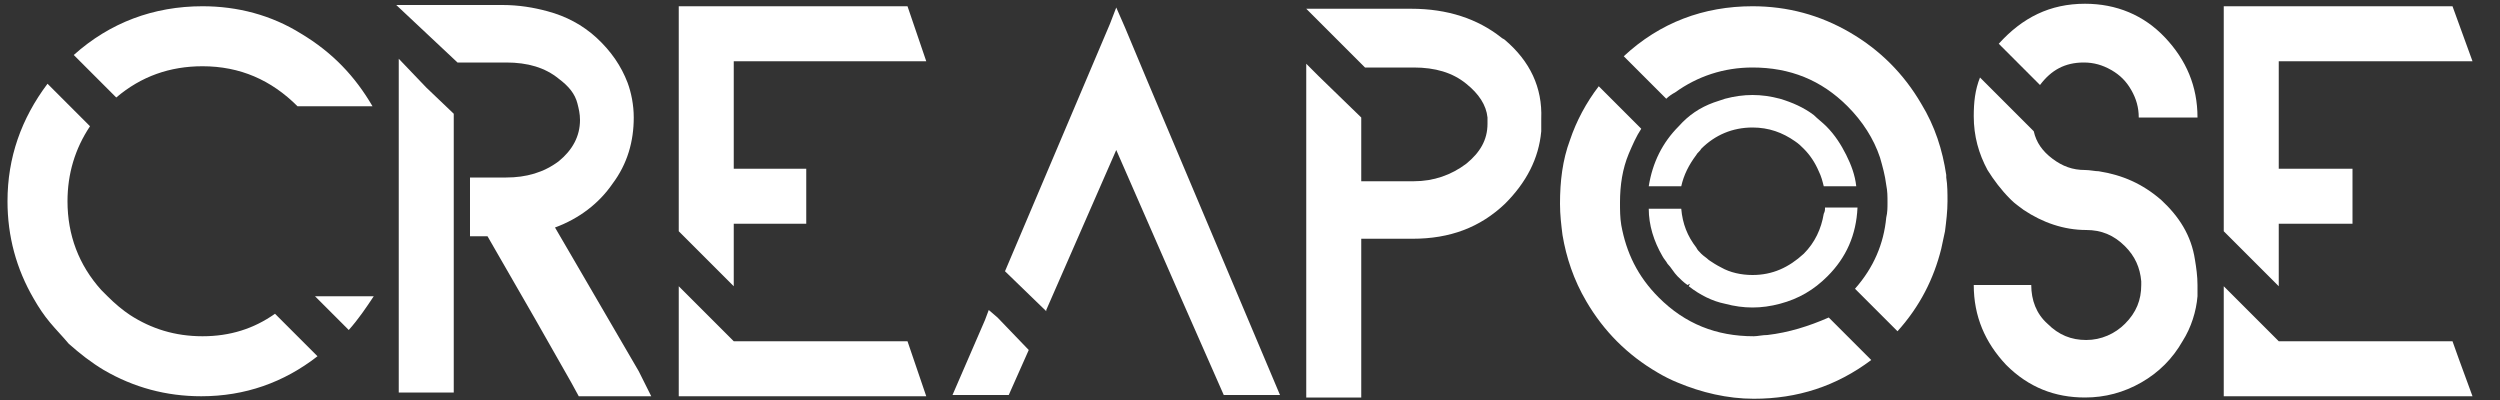
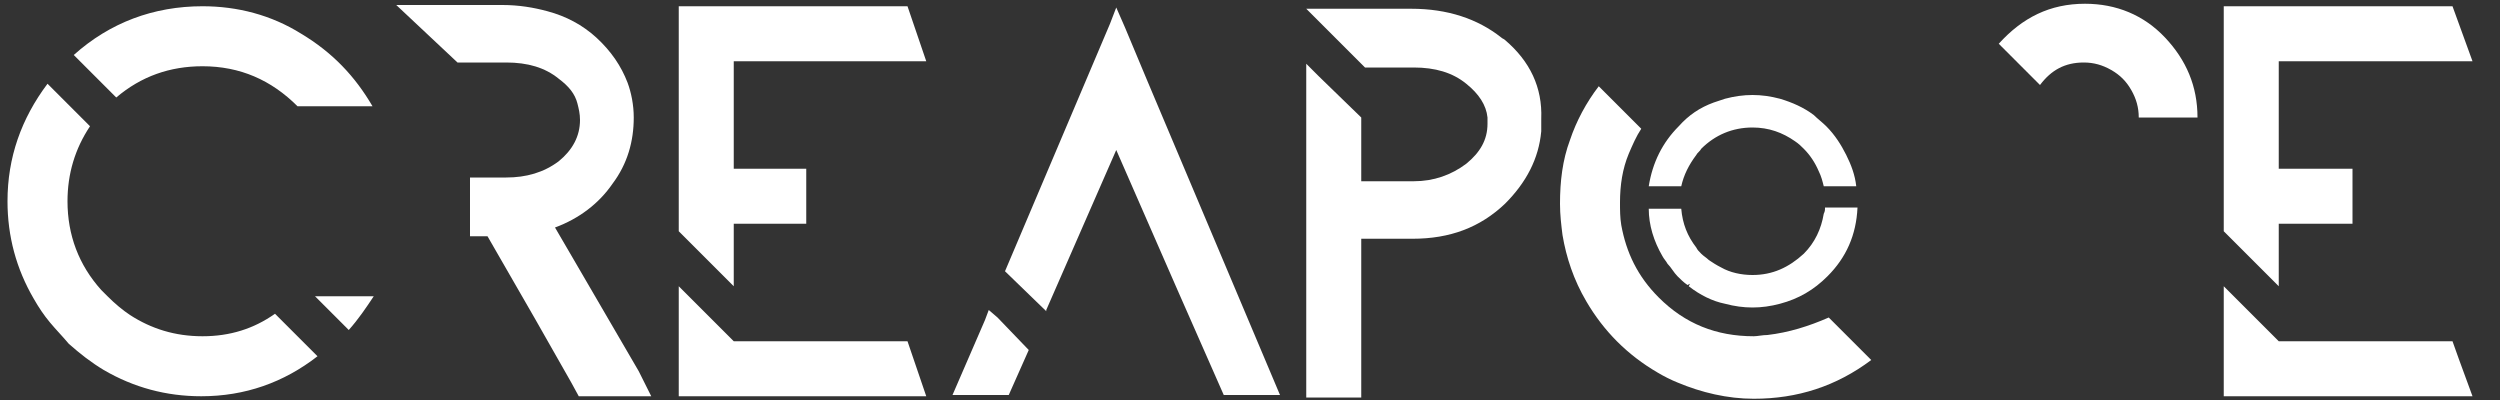
<svg xmlns="http://www.w3.org/2000/svg" version="1.1" id="Livello_1" x="0px" y="0px" viewBox="0 0 200 32" style="enable-background:new 0 0 200 32;" xml:space="preserve">
  <rect x="0" y="0" width="200" height="32" fill="#333333" stroke="none" />
  <style type="text/css">
	.st0{fill:#FFFFFF;}
</style>
  <g>
    <path class="st0" d="M27.9,26.4c0.8-0.9,1.4-1.8,2-2.7h-4.7L27.9,26.4z" />
    <path class="st0" d="M16.2,26.9c-2.2,0-4.1-0.6-5.8-1.7c-0.6-0.4-1.2-0.9-1.8-1.5c-0.2-0.2-0.3-0.3-0.5-0.5c-1.8-2-2.7-4.4-2.7-7.1   c0-2.2,0.6-4.2,1.8-6L3.8,6.7c-2.1,2.8-3.2,5.9-3.2,9.4c0,2.8,0.7,5.4,2.1,7.8c0.4,0.7,0.8,1.3,1.3,1.9c0.5,0.6,1,1.1,1.5,1.7   c0.9,0.8,1.8,1.5,2.8,2.1c2.4,1.4,5,2.1,7.8,2.1c3.5,0,6.6-1.1,9.3-3.2l-3.4-3.4C20.3,26.3,18.4,26.9,16.2,26.9z" />
    <path class="st0" d="M24.1,2.7c-2.4-1.5-5.1-2.2-7.9-2.2c-3.9,0-7.4,1.3-10.3,3.9l3.4,3.4c2-1.7,4.3-2.5,6.9-2.5   c3,0,5.5,1.1,7.6,3.2h6C28.4,6.1,26.6,4.2,24.1,2.7z" />
    <path class="st0" d="M51.1,29.7l-5.3-9.1l-1.4-2.4c1.9-0.7,3.5-1.9,4.6-3.5c1.2-1.6,1.7-3.4,1.7-5.3c0-1-0.2-2-0.5-2.8   c-0.5-1.3-1.3-2.5-2.5-3.6c-1.1-1-2.4-1.7-3.9-2.1c-1.1-0.3-2.3-0.5-3.6-0.5l-4.1,0v0h-4.4L36.6,5h0.6h3.3c1.7,0,3.1,0.4,4.2,1.3   c0.8,0.6,1.3,1.2,1.5,2c0.1,0.4,0.2,0.8,0.2,1.3c0,1.3-0.6,2.4-1.7,3.3c-1.2,0.9-2.6,1.3-4.2,1.3h-2.9v4.7H39l3.8,6.6l2.9,5.1   l0.6,1.1h5.8L51.1,29.7L51.1,29.7z" />
-     <polygon class="st0" points="31.9,4.7 31.9,8.4 31.9,15.1 31.9,31.4 36.3,31.4 36.3,13.1 36.3,9.1 34.1,7  " />
    <polygon class="st0" points="70.7,0.5 63,0.5 58.4,0.5 54.3,0.5 54.3,0.6 54.3,0.6 54.3,0.6 54.3,4.6 54.3,7.1 54.3,18.5    58.7,22.9 58.7,17.9 64.5,17.9 64.5,13.5 58.7,13.5 58.7,4.9 71.7,4.9 74.1,4.9 72.6,0.5  " />
    <polygon class="st0" points="67.1,27.3 67.1,27.3 63.1,27.3 58.7,27.3 58.7,27.3 58.7,27.3 54.3,22.9 54.3,29.2 54.3,31.7    74.1,31.7 72.6,27.3  " />
    <polygon class="st0" points="79.1,24.8 78.8,25.6 76.2,31.6 80.7,31.6 82.3,28 79.8,25.4  " />
    <polygon class="st0" points="91.8,6.5 90,2.2 89.3,0.6 88.8,1.9 80.4,21.7 83.6,24.8 83.7,24.9 83.7,24.8 89.3,12 94.2,23.2    97.9,31.6 102.4,31.6 98.6,22.6  " />
    <path class="st0" d="M120.4,3.2c-0.1-0.1-0.2-0.1-0.3-0.2c-1.9-1.5-4.3-2.3-7.2-2.3h0l-4,0v0h-4.4l4.7,4.7h3.9   c1.7,0,3.1,0.4,4.2,1.3c1,0.8,1.6,1.7,1.7,2.7c0,0.2,0,0.3,0,0.5c0,1.3-0.6,2.3-1.7,3.2c-1.2,0.9-2.6,1.4-4.2,1.4h-4.2V9.4   l-3.4-3.3l-1-1v0.8v15.9v10h4.4V21v-1.9h4.1c3,0,5.4-0.9,7.4-2.8c1.7-1.7,2.7-3.6,2.9-5.8c0-0.3,0-0.6,0-1   C123.4,7,122.4,4.9,120.4,3.2z" />
-     <path class="st0" d="M155.7,14c-0.3-2-0.9-3.9-2-5.7c-1.4-2.4-3.3-4.3-5.7-5.7c-2.4-1.4-5-2.1-7.8-2.1c-3.9,0-7.4,1.3-10.3,4   l2.3,2.3l1.1,1.1c0.2-0.2,0.5-0.4,0.7-0.5c1.8-1.3,3.9-2,6.2-2c3,0,5.5,1,7.6,3.1c1.2,1.2,2.1,2.6,2.6,4.1c0.2,0.7,0.4,1.4,0.5,2.2   c0.1,0.5,0.1,0.9,0.1,1.4c0,0.4,0,0.8-0.1,1.2c-0.2,2.1-1,4-2.5,5.7l0.2,0.2l3.2,3.2c1.8-2,2.9-4.2,3.5-6.6   c0.1-0.5,0.2-0.9,0.3-1.4c0.1-0.8,0.2-1.6,0.2-2.4c0-0.6,0-1.3-0.1-1.9C155.7,14.2,155.7,14.1,155.7,14z" />
    <path class="st0" d="M141.4,26.8c-0.4,0-0.8,0.1-1.1,0.1c-3,0-5.5-1-7.6-3.1c-1.7-1.7-2.6-3.6-3-5.8c-0.1-0.6-0.1-1.2-0.1-1.8   c0-1.4,0.2-2.7,0.7-3.9c0.3-0.7,0.6-1.4,1-2l-3.4-3.4c-1,1.3-1.8,2.8-2.3,4.3c-0.6,1.6-0.8,3.3-0.8,5.1c0,0.9,0.1,1.7,0.2,2.5   c0.3,1.8,0.9,3.6,1.9,5.3c1.4,2.4,3.3,4.3,5.7,5.7c0.5,0.3,1.1,0.6,1.6,0.8c1.9,0.8,4,1.3,6.1,1.3c3.5,0,6.6-1,9.4-3.1l-3.4-3.4   C144.7,26.1,143.1,26.6,141.4,26.8z" />
    <path class="st0" d="M166.8,0.3c-2.8,0-5,1.1-6.9,3.2l3.3,3.3c0.9-1.2,2-1.8,3.5-1.8c0.8,0,1.5,0.2,2.2,0.6   c0.7,0.4,1.2,0.9,1.6,1.6c0.4,0.7,0.6,1.4,0.6,2.2h4.7c0-2.5-0.9-4.6-2.6-6.4C171.5,1.2,169.3,0.3,166.8,0.3z" />
-     <path class="st0" d="M172.9,16c-1.5-1.3-3.1-2-5-2.3c-0.3,0-0.7-0.1-1.1-0.1c-1,0-1.8-0.3-2.6-0.9c0,0,0,0,0,0   c-0.8-0.6-1.3-1.3-1.5-2.2l-4.3-4.3c-0.4,1-0.5,2-0.5,3.1c0,1.6,0.4,3,1.1,4.3c0.5,0.8,1.1,1.6,1.8,2.3c0,0,0.1,0.1,0.1,0.1   c0.3,0.3,0.6,0.5,1,0.8c1.5,1,3.2,1.6,5,1.6c1.2,0,2.2,0.4,3.1,1.3c0.8,0.8,1.2,1.7,1.3,2.8c0,0.1,0,0.2,0,0.3   c0,1.2-0.4,2.2-1.3,3.1c-0.8,0.8-1.9,1.3-3.1,1.3c-1.2,0-2.2-0.4-3.1-1.3c-0.9-0.8-1.3-1.9-1.3-3.1h-4.6c0,2.5,0.9,4.6,2.6,6.4   c1.8,1.8,3.9,2.6,6.3,2.6c1.6,0,3.1-0.4,4.5-1.2c1.4-0.8,2.5-1.9,3.3-3.3c0.7-1.1,1.1-2.4,1.2-3.6c0-0.3,0-0.6,0-0.9   c0-0.7-0.1-1.4-0.2-2C175.3,18.8,174.3,17.3,172.9,16z" />
    <polygon class="st0" points="196.2,27.3 191.1,27.3 186.7,27.3 182.3,27.3 182.3,27.3 182.3,27.3 179.4,24.4 177.9,22.9 177.9,24    177.9,31.7 197.8,31.7 196.7,28.7  " />
    <polygon class="st0" points="182.3,22.9 182.3,22.7 182.3,17.9 188.2,17.9 188.2,13.5 182.3,13.5 182.3,4.9 197.8,4.9 196.2,0.5    177.9,0.5 177.9,0.6 178,0.6 177.9,0.6 177.9,18.5 182,22.6  " />
    <path class="st0" d="M133,20.5c0.1,0.2,0.3,0.4,0.4,0.6c0.3,0.3,0.5,0.7,0.8,1c0.2,0.2,0.5,0.5,0.8,0.7l0.2-0.1l-0.1,0.2   c0.9,0.7,1.9,1.2,2.9,1.4c1.5,0.4,2.9,0.4,4.4,0c1.5-0.4,2.7-1.1,3.8-2.2c1.5-1.5,2.3-3.3,2.4-5.5l-1.7,0l-0.9,0   c0,0.2,0,0.3-0.1,0.5c-0.2,1.2-0.7,2.3-1.6,3.2c-1.2,1.1-2.5,1.7-4.1,1.7c-0.9,0-1.8-0.2-2.5-0.6c-0.4-0.2-0.7-0.4-1-0.6   c-0.2-0.2-0.4-0.3-0.6-0.5c-0.2-0.2-0.3-0.3-0.4-0.5c-0.7-0.9-1.1-1.9-1.2-3.1l-0.1,0l-2.5,0C131.9,18,132.3,19.3,133,20.5z" />
    <path class="st0" d="M135.7,12.4c0.1-0.2,0.3-0.3,0.4-0.5c1.1-1.1,2.5-1.7,4.1-1.7c1.3,0,2.4,0.4,3.4,1.1c0.3,0.2,0.5,0.4,0.7,0.6   c0.5,0.5,0.9,1.1,1.2,1.8c0.2,0.4,0.3,0.8,0.4,1.2h2.6c-0.1-0.9-0.4-1.7-0.8-2.5c-0.4-0.8-0.9-1.6-1.6-2.3c-0.3-0.3-0.7-0.6-1-0.9   c-0.8-0.6-1.7-1-2.7-1.3c-1.5-0.4-2.9-0.4-4.4,0c-0.3,0.1-0.6,0.2-0.9,0.3c-1.1,0.4-2,1-2.8,1.9c-1.3,1.3-2.1,2.9-2.4,4.8h2.6   C134.7,14,135.1,13.2,135.7,12.4z" />
  </g>
</svg>